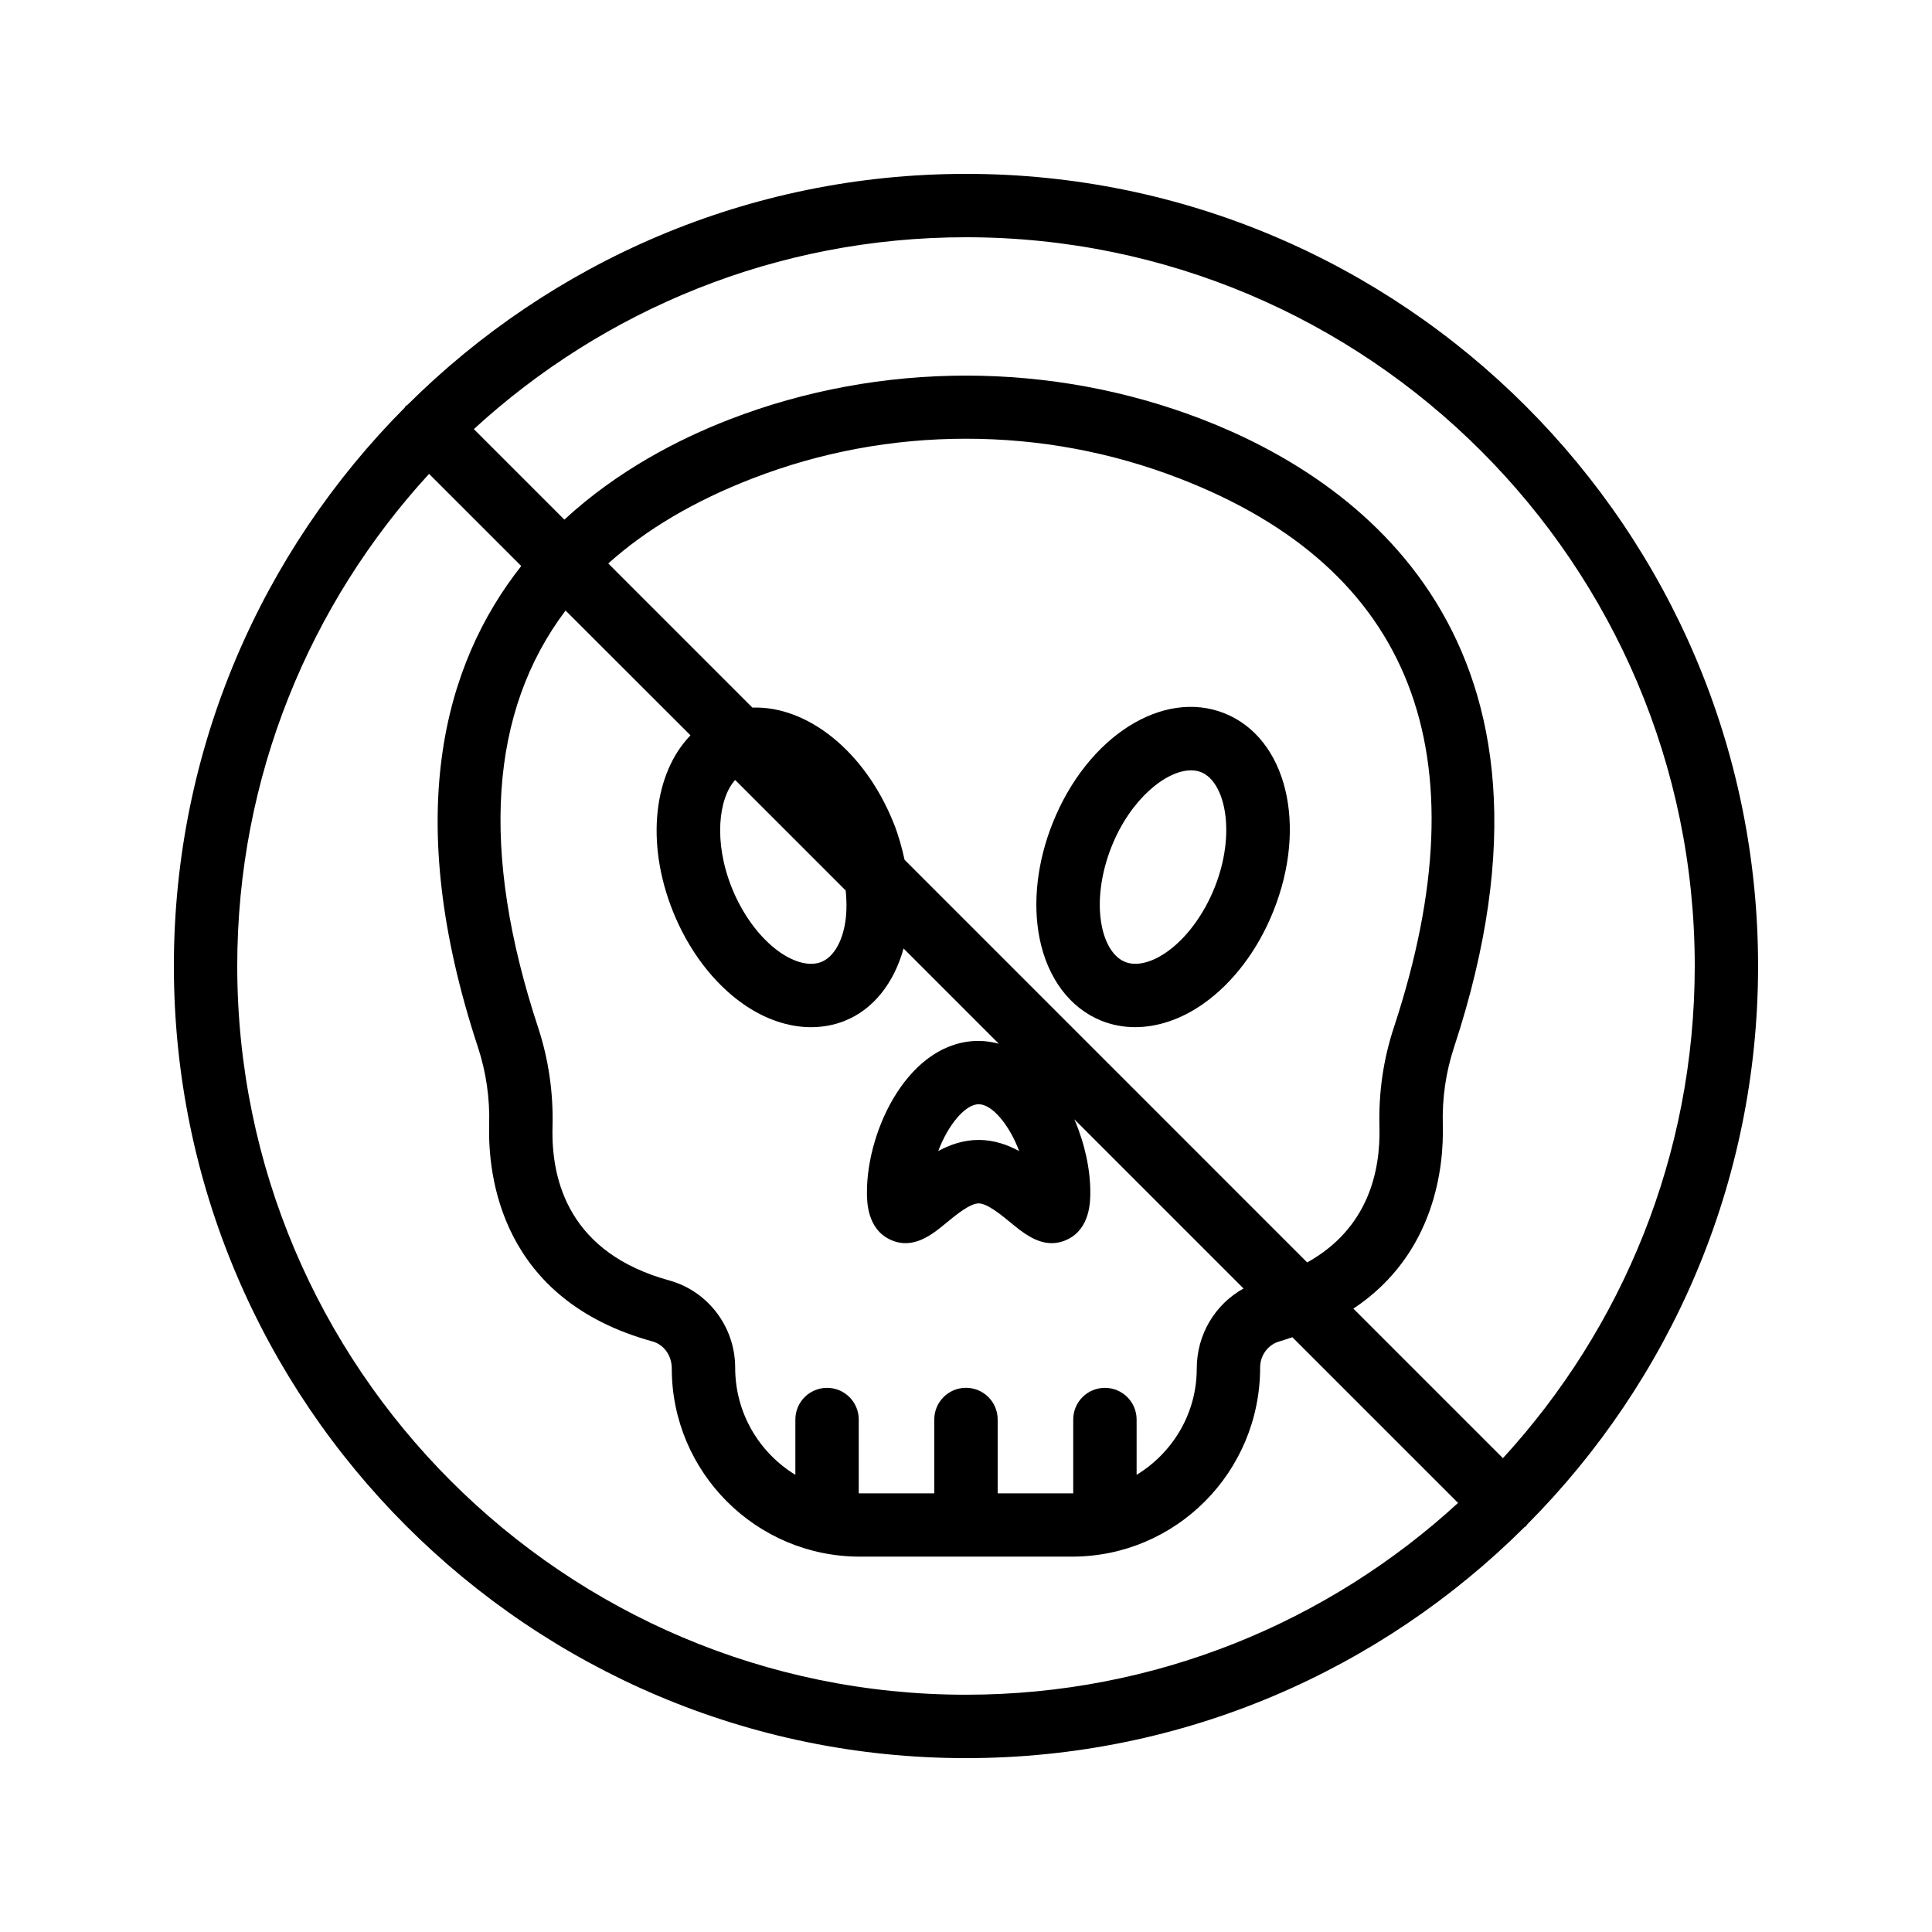
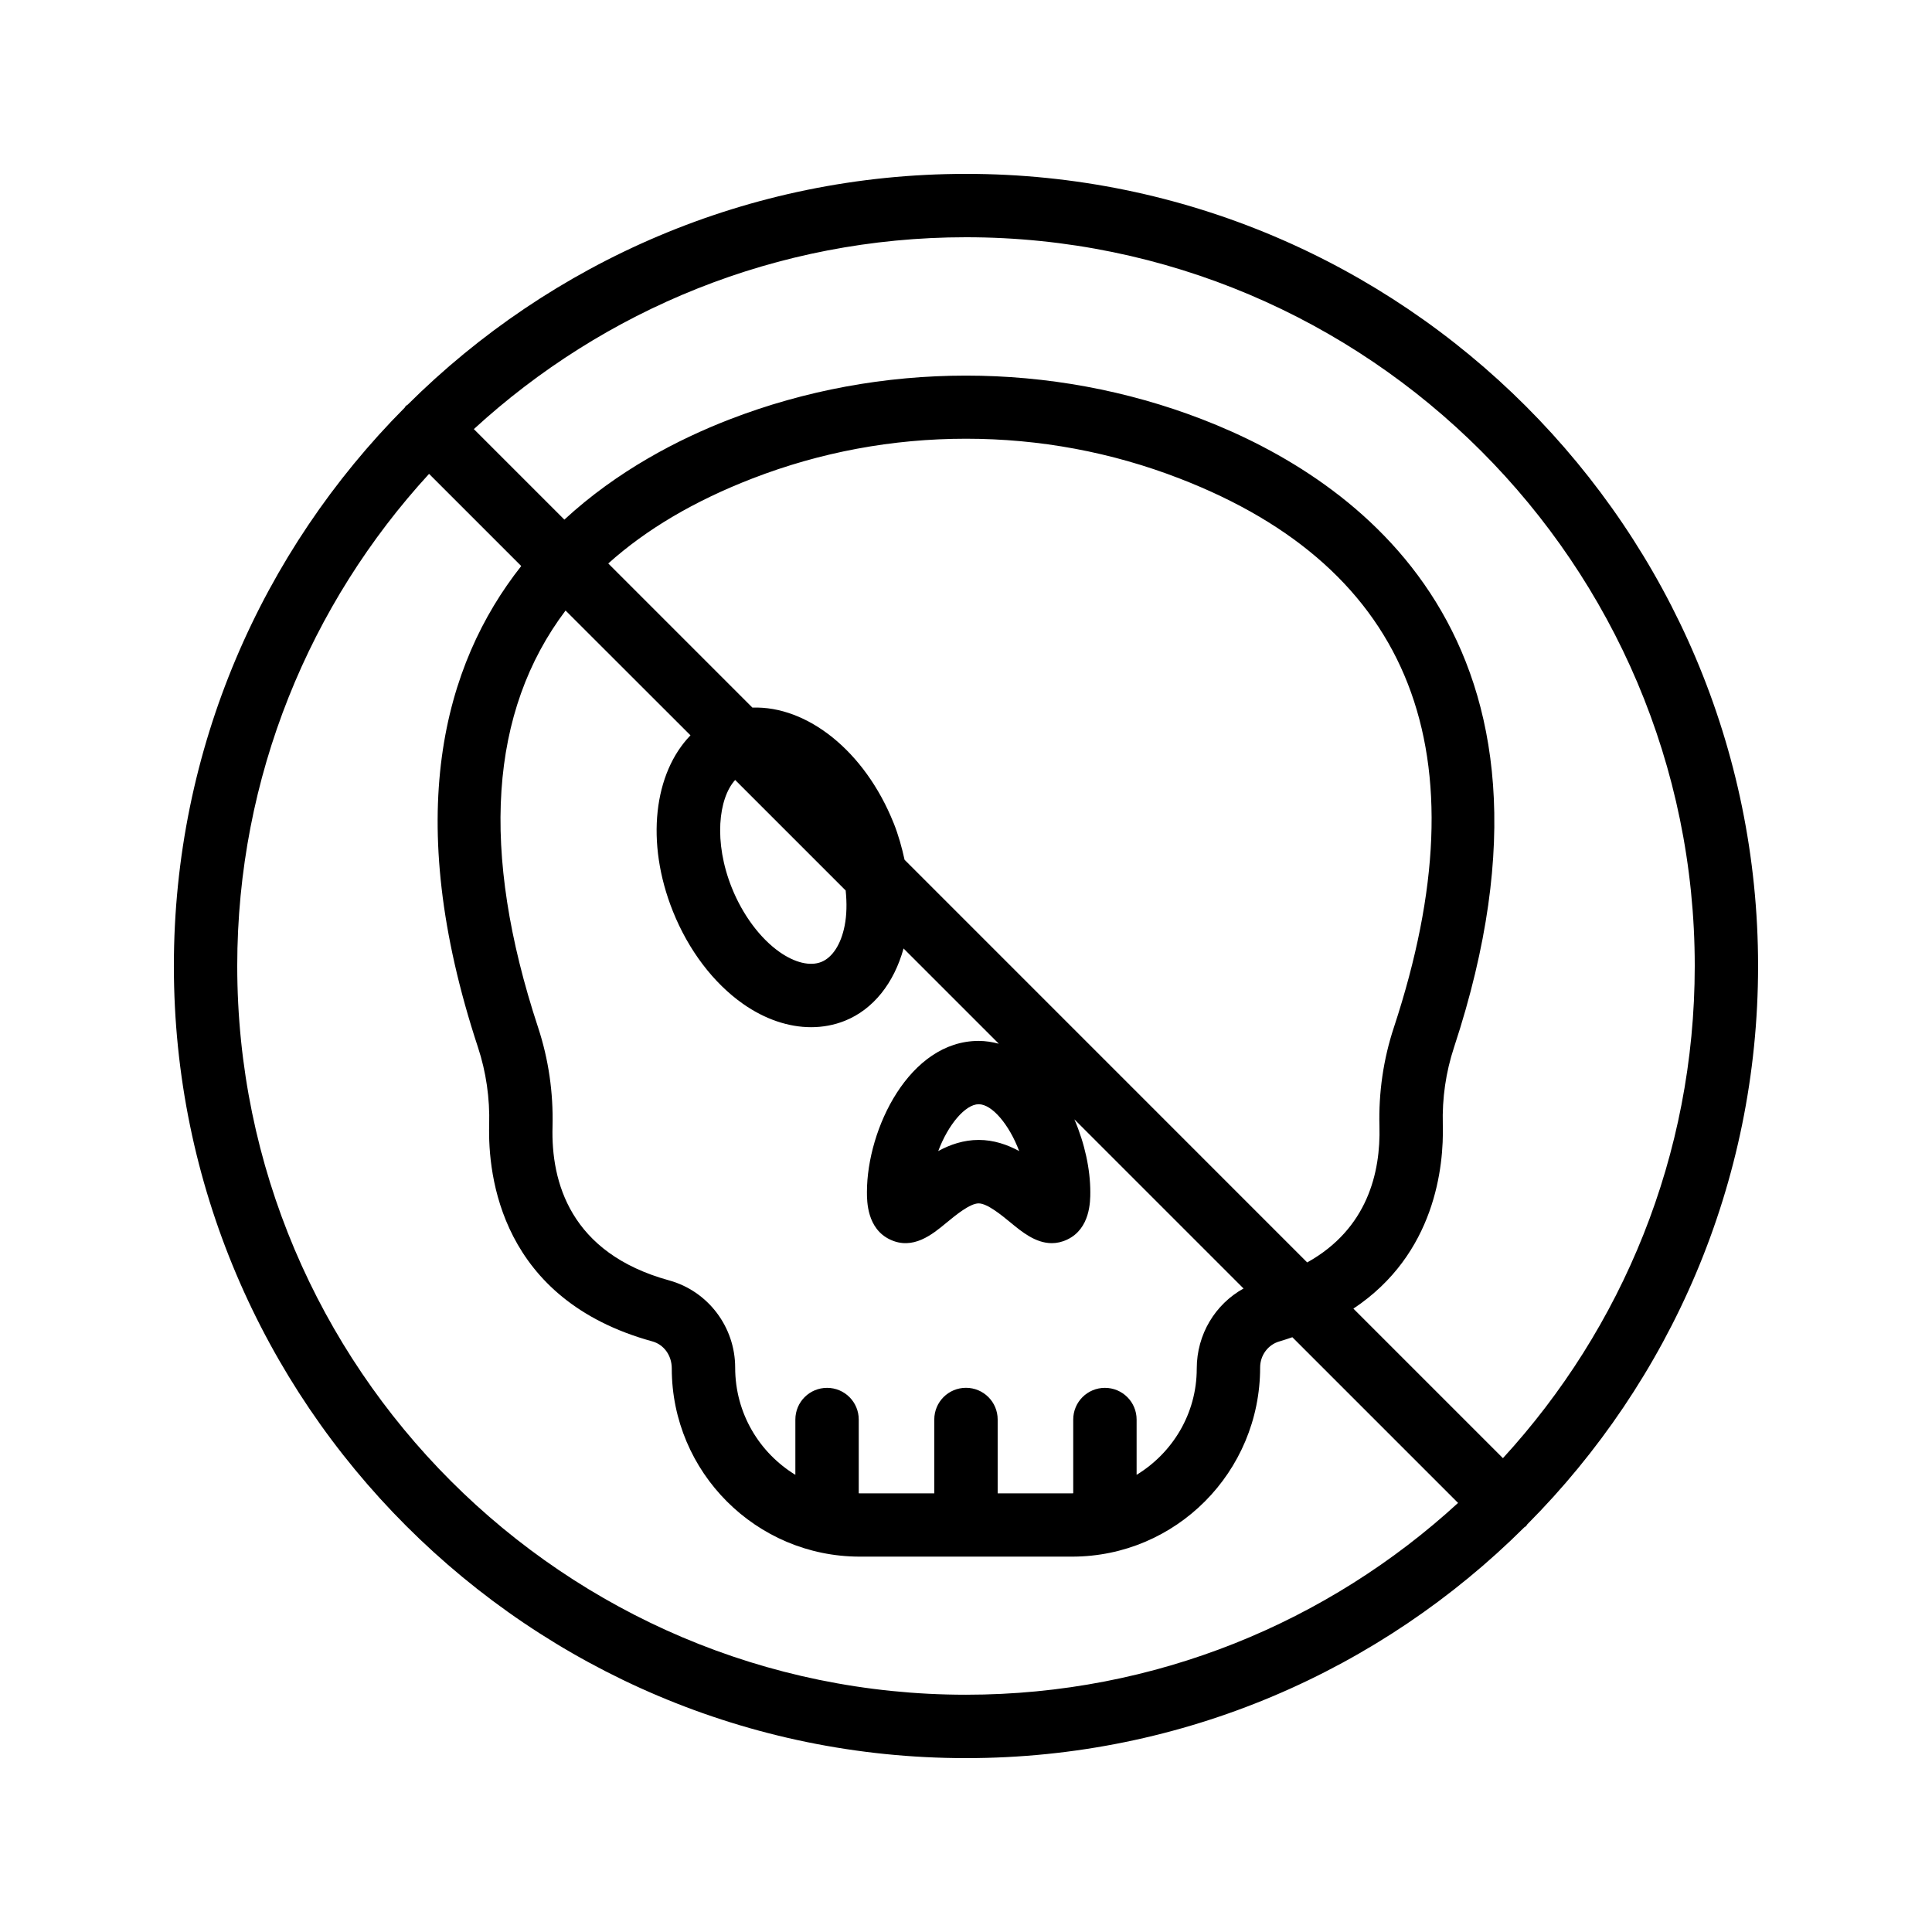
<svg xmlns="http://www.w3.org/2000/svg" fill="#000000" width="800px" height="800px" version="1.1" viewBox="144 144 512 512">
  <g>
-     <path d="m468.54 333.05c-16.398-6.574-36.41 6.18-45.555 29.02-4.113 10.293-5.367 21.152-3.492 30.574 2.098 10.57 8.078 18.539 16.406 21.867 2.84 1.141 5.844 1.695 8.926 1.695 5.981 0 12.234-2.098 18.043-6.18 7.859-5.523 14.461-14.234 18.574-24.527 9.172-22.832 3.496-45.867-12.902-52.449zm-2.672 46.199c-2.879 7.195-7.5 13.41-12.645 17.027-4.082 2.871-8.121 3.836-11.066 2.637-2.965-1.184-5.215-4.668-6.18-9.555-1.227-6.172-0.27-13.848 2.621-21.051 5.031-12.57 14.449-20.16 21.043-20.16 0.949 0 1.855 0.168 2.66 0.488 6.438 2.594 9.336 16.23 3.566 30.613z" />
    <path d="m400 190.08c-57.68 0-109.99 23.395-147.97 61.172-0.145 0.125-0.328 0.176-0.469 0.312-0.145 0.133-0.184 0.328-0.312 0.469-37.777 37.977-61.172 90.289-61.172 147.97 0 115.75 94.172 209.92 209.92 209.92 57.688 0 110.01-23.395 147.98-61.188 0.133-0.117 0.312-0.16 0.445-0.293 0.133-0.133 0.176-0.301 0.293-0.445 37.793-37.98 61.195-90.305 61.195-148 0-115.75-94.168-209.92-209.92-209.92zm-193.13 209.92c0-50.23 19.289-96.035 50.836-130.42l24.426 24.426c-20.648 26.164-31.648 66.309-11.469 127.53 2.156 6.551 3.164 13.469 2.973 20.539-0.371 13.578 3.082 46.359 43.219 57.402 3.047 0.832 5.172 3.68 5.172 7.195 0 27.484 22.352 49.852 49.836 49.852h56.25c27.473 0 49.836-22.359 49.836-50.137 0-3.242 2.125-6.086 5.18-6.918 1.184-0.328 2.234-0.73 3.359-1.09l43.914 43.914c-34.379 31.543-80.176 50.828-130.4 50.828-106.5 0-193.13-86.629-193.13-193.12zm283.55 78.559-106.7-106.71c-0.723-3.273-1.621-6.551-2.914-9.781h-0.008c-7.684-19.152-22.973-31.051-37.406-30.547l-38.195-38.195c10.078-9.051 22.805-16.566 38.188-22.52 18.07-6.996 37.121-10.539 56.613-10.539 19.488 0 38.531 3.543 56.602 10.539 61.633 23.832 80.734 72.773 56.797 145.46-2.789 8.422-4.074 17.266-3.828 26.273 0.32 12.082-3.113 27.094-19.148 36.02zm-122.59-89.191c-0.965 4.887-3.223 8.371-6.18 9.562-2.949 1.176-6.984 0.219-11.066-2.644-5.148-3.629-9.766-9.832-12.652-17.027-4.871-12.148-3.519-23.695 0.891-28.559l29.289 29.289c0.34 3.309 0.289 6.516-0.281 9.379zm-40.844-50.496c-9.656 9.957-12.008 28.281-4.66 46.637 4.121 10.293 10.723 19.004 18.582 24.527 5.812 4.082 12.074 6.18 18.043 6.18 3.082 0 6.098-0.555 8.926-1.688 7.574-3.031 13.039-10.016 15.574-19.172l25.242 25.242c-1.715-0.453-3.484-0.746-5.348-0.746-18.348 0-29.598 23.328-29.598 40.062 0 2.394 0 9.691 6.129 12.578 6.062 2.879 11.203-1.344 14.93-4.441 2.492-2.047 6.246-5.141 8.539-5.141 2.293 0 6.047 3.09 8.539 5.141 2.871 2.367 6.543 5.398 10.84 5.398 1.309 0 2.672-0.277 4.09-0.949 6.129-2.887 6.129-10.184 6.129-12.578 0-6.039-1.484-12.93-4.223-19.289l44.832 44.832c-7.481 4.141-12.402 12.125-12.402 21.234 0 11.949-6.422 22.336-15.938 28.145v-14.652c0-4.644-3.754-8.398-8.398-8.398-4.644 0-8.398 3.754-8.398 8.398v19.531c-0.102 0-0.203 0.035-0.301 0.035l-19.723-0.004v-19.574c0-4.644-3.754-8.398-8.398-8.398-4.644 0-8.398 3.754-8.398 8.398v19.574h-19.734c-0.102 0-0.191-0.023-0.285-0.023v-19.539c0-4.644-3.754-8.398-8.398-8.398-4.644 0-8.398 3.754-8.398 8.398v14.652c-9.523-5.828-15.953-16.289-15.953-28.422 0-10.773-7.203-20.277-17.516-23.109-26.258-7.223-31.297-26.141-30.883-40.758 0.227-9.02-1.059-17.859-3.82-26.25-15.441-46.836-12.898-83.75 7.273-110.51zm87.102 110.17c-3.133-1.695-6.727-2.949-10.723-2.949-3.996 0-7.59 1.242-10.723 2.949 2.613-6.969 7.172-12.41 10.723-12.41 3.551 0 8.109 5.441 10.723 12.41zm128.2 81.383-39.625-39.625c21.758-14.461 23.988-37.793 23.695-48.727-0.191-7.055 0.805-13.957 2.981-20.539 35.754-108.51-26.434-150.82-66.68-166.38-40.02-15.484-85.312-15.484-125.33 0-13.629 5.273-29.758 13.621-43.766 26.551l-23.988-23.988c34.387-31.555 80.191-50.844 130.42-50.844 106.5 0 193.13 86.629 193.13 193.13-0.004 50.238-19.289 96.031-50.836 130.43z" />
  </g>
</svg>